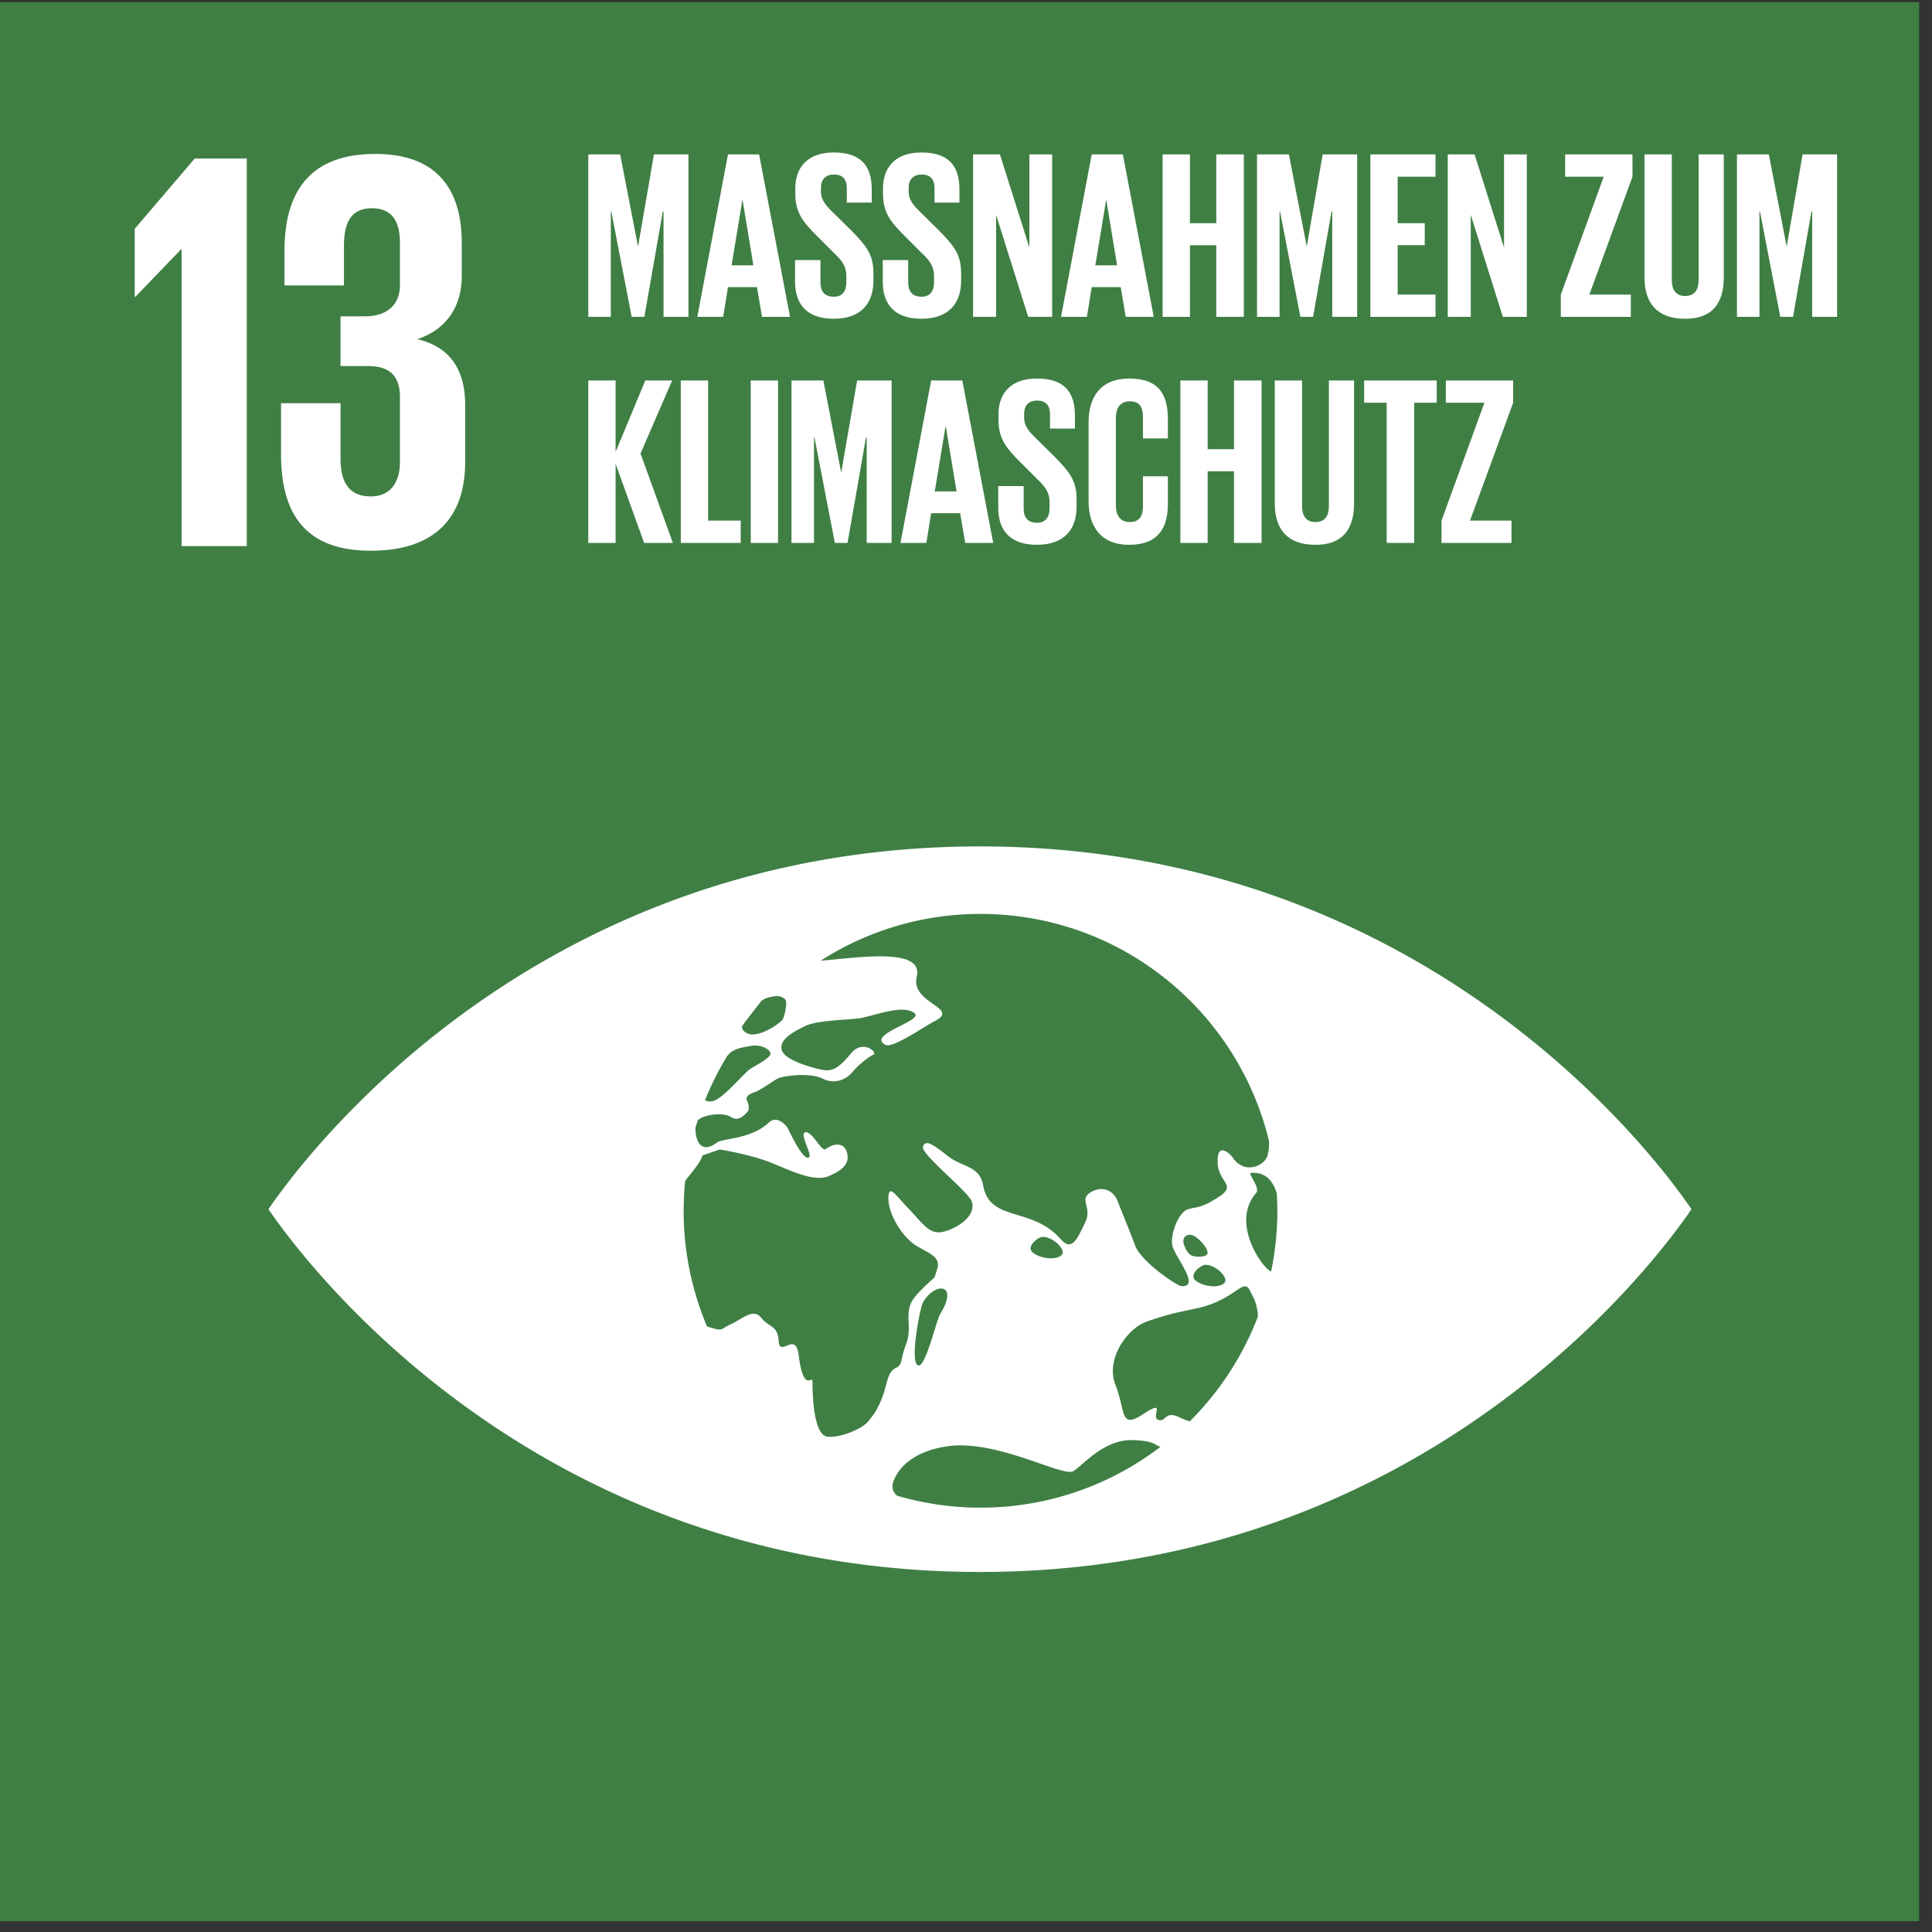
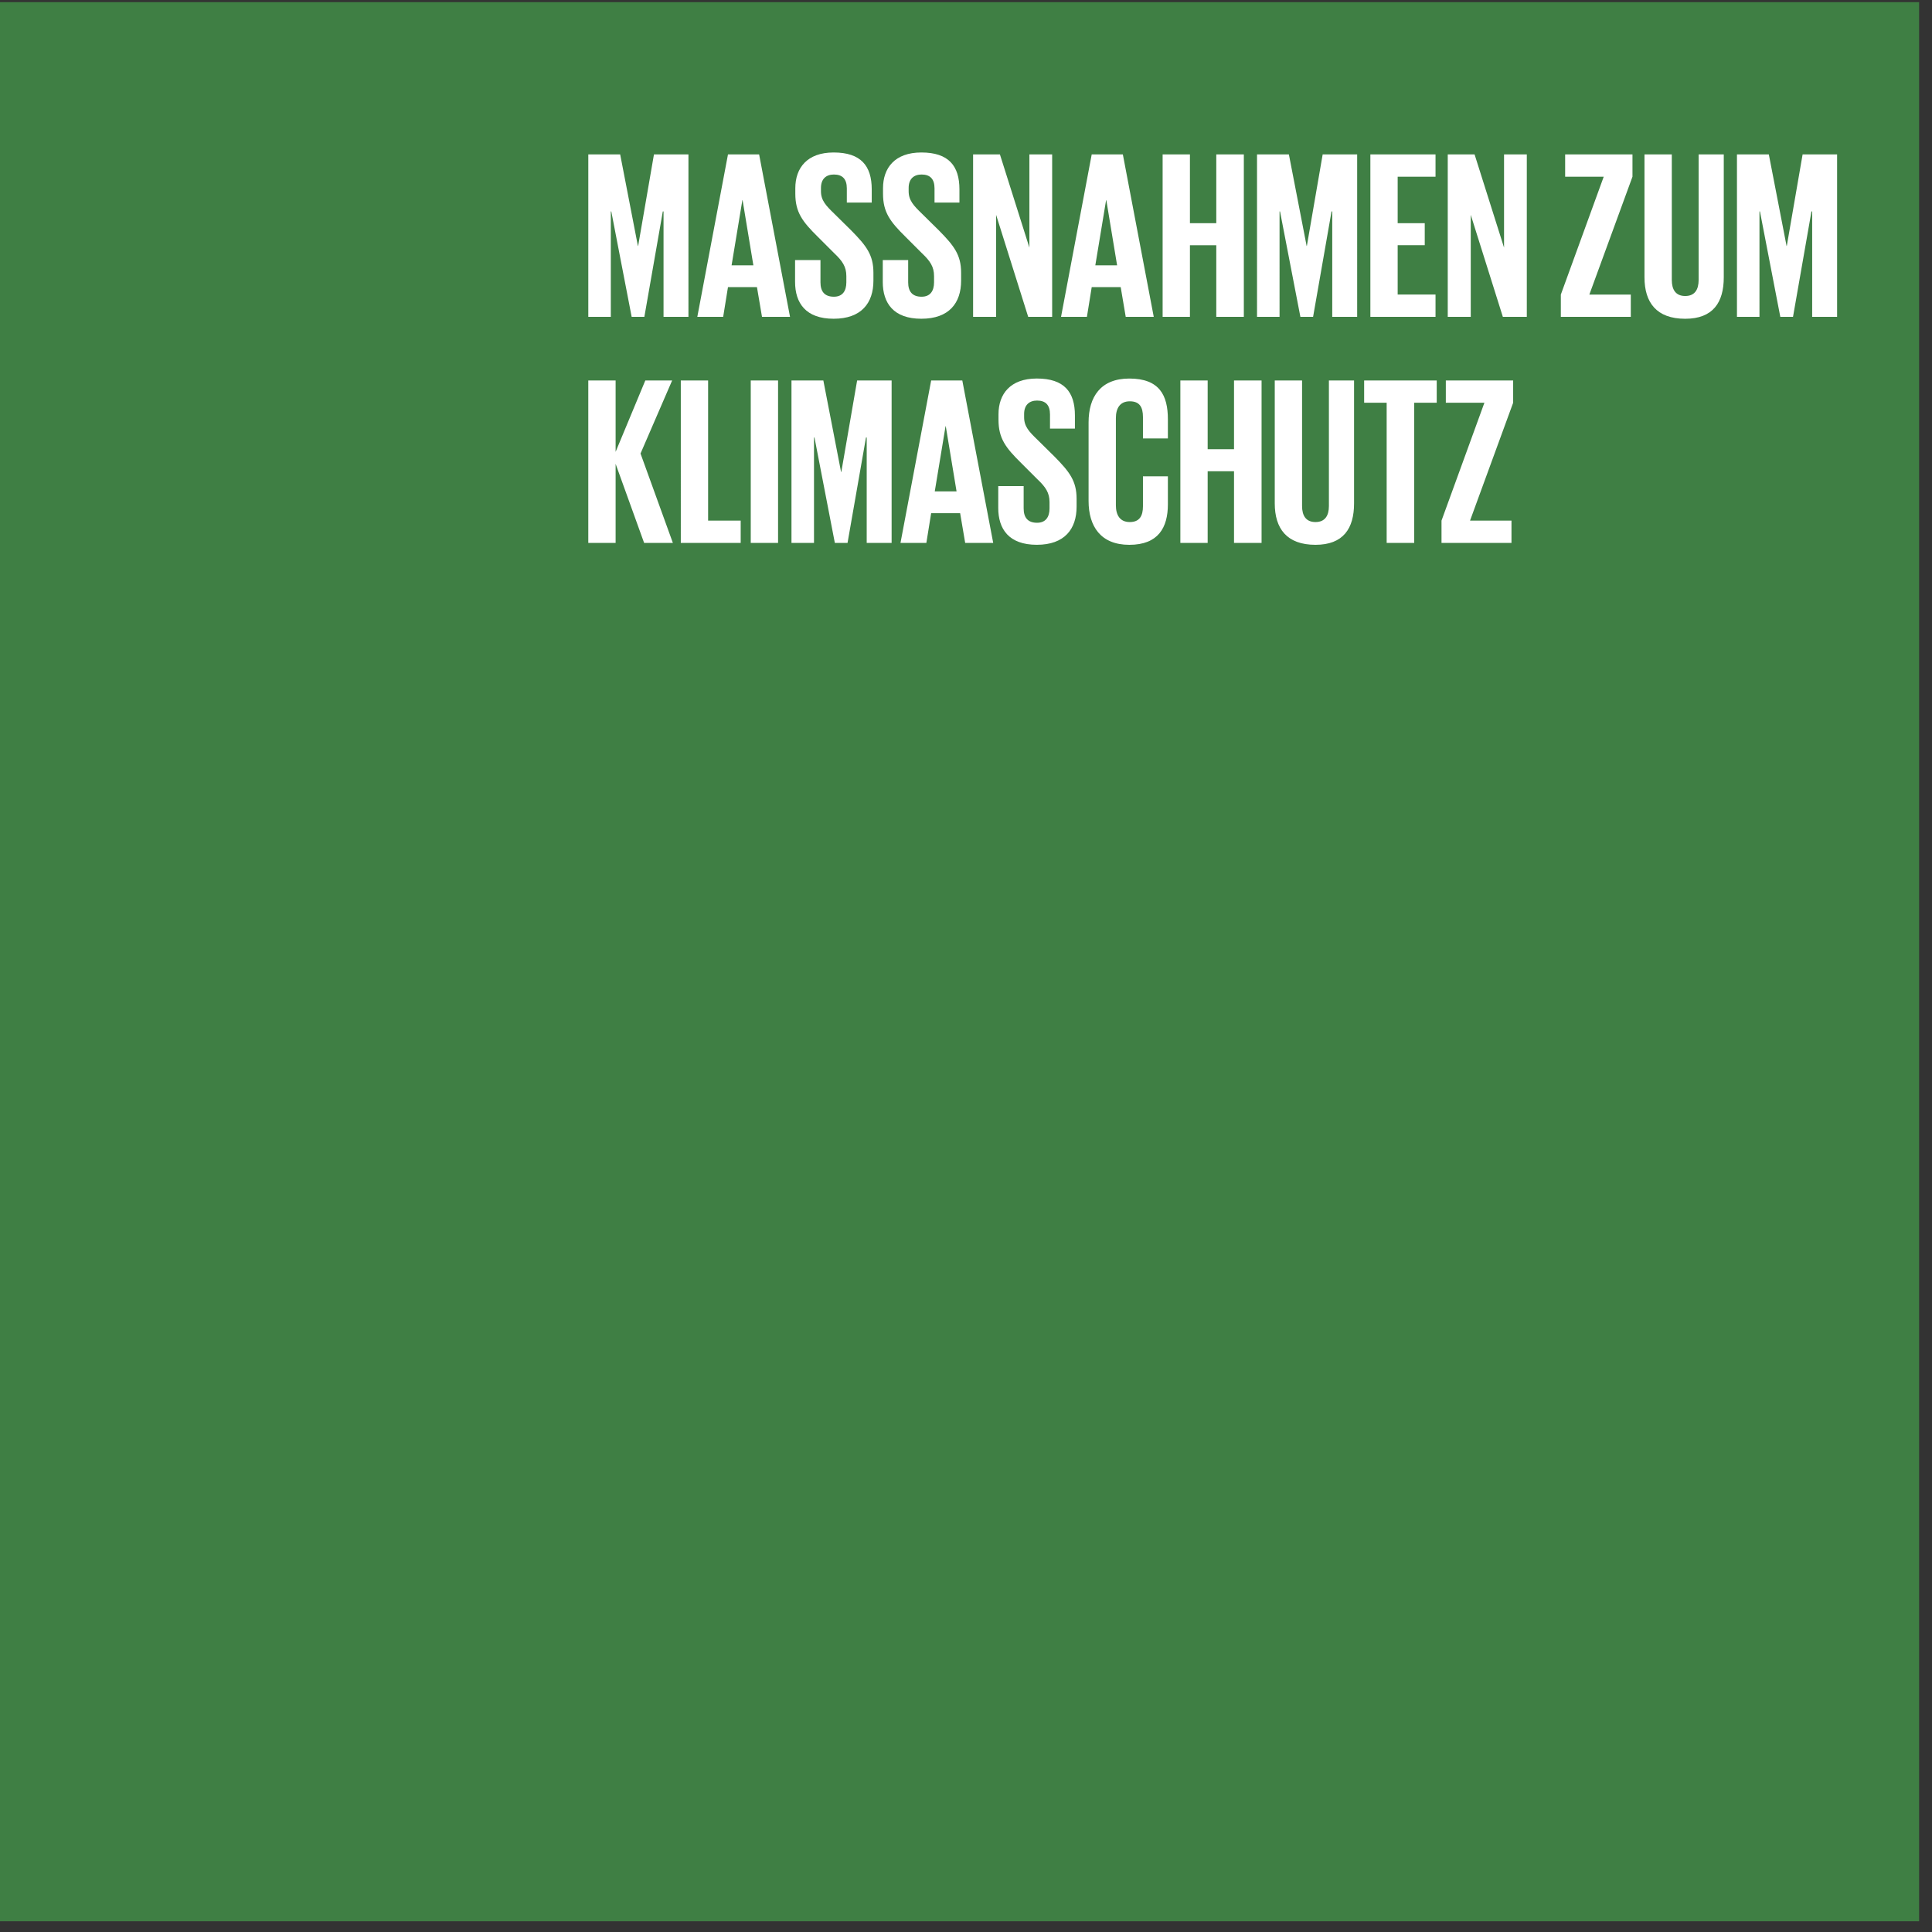
<svg xmlns="http://www.w3.org/2000/svg" width="150" height="150" viewBox="0 0 150 150">
  <rect x="0" y="0" width="150" height="150" fill="#333333" stroke="none" />
  <path fill="#3f7f44" d="M0 .167h149v149H0z" />
-   <path fill="#fff" d="M19.16 12.307v30.095h-5.061V19.365h-.045l-3.549 3.683h-.046v-5.282l4.66-5.459h4.041zM35.849 18.833v2.618c0 2.529-1.376 4.216-3.462 4.883 2.529.576 3.728 2.352 3.728 5.104v4.439c0 4.172-2.218 6.88-7.324 6.88-5.15 0-6.971-2.93-6.971-7.501v-3.951h4.619v4.307c0 1.775.62 2.928 2.352 2.928 1.551 0 2.261-1.108 2.261-2.708v-4.97c0-1.599-.71-2.441-2.484-2.441h-2.129v-3.862h1.909c1.641 0 2.704-.845 2.704-2.441v-3.241c0-1.643-.575-2.708-2.172-2.708s-2.175 1.065-2.175 2.93v3.062h-4.619v-2.662c0-4.439 1.821-7.547 7.058-7.547 4.662 0 6.704 2.62 6.704 6.882M130.896 93.266c-3.934-5.518-21.729-27.55-54.808-27.55s-50.875 22.031-54.815 27.55c-.168.236-.312.44-.43.613.118.178.262.381.43.62 3.94 5.515 21.73 27.548 54.815 27.548s50.875-22.032 54.808-27.548c.172-.239.314-.442.427-.62a14.89 14.89 0 00-.427-.613M57.634 79.648c.298-.438 1.289-1.687 1.409-1.845.255-.328.76-.395 1.115-.458.351-.068.819.13.875.394.061.265-.136 1.289-.309 1.465-.485.503-1.748 1.214-2.444 1.102-.538-.082-.749-.499-.647-.658m-1.181 2.35c.053-.062.1-.114.12-.139.416-.474 1.244-.575 1.817-.665.574-.098 1.338.191 1.431.572.098.379-1.438 1.075-1.719 1.336-.796.733-2.042 2.226-2.77 2.387a.872.872 0 01-.595-.063 22.817 22.817 0 011.717-3.428m12.38 25.398c-.448 1.762-.971 2.397-1.416 2.952-.445.562-2.095 1.279-3.142 1.202-1.048-.078-1.194-2.876-1.194-4.314 0-.497-.703.976-1.07-2.018-.235-1.917-1.465.2-1.551-1.079-.088-1.276-.702-1.021-1.349-1.819-.643-.797-1.445.078-2.343.481-.894.397-.526.607-1.797.207-.033-.01-.049-.02-.081-.031a22.972 22.972 0 01-1.811-8.969c0-.778.042-1.543.114-2.3.044-.077.089-.151.142-.214 1.219-1.442 1.192-1.78 1.192-1.78l1.348-.467s2.153.332 3.775.942c1.336.501 3.44 1.634 4.663 1.135.884-.365 1.577-.848 1.493-1.585-.1-.924-.827-1.144-1.708-.521-.325.229-1.018-1.393-1.561-1.31-.543.081.672 1.906.211 1.983-.462.079-1.39-1.903-1.549-2.223-.156-.319-.873-1.114-1.516-.507-1.359 1.291-3.567 1.212-4.01 1.545-1.349 1.01-1.705-.332-1.675-1.149.054-.187.11-.375.169-.56.44-.486 2.022-.646 2.565-.284.596.398 1.024-.102 1.257-.344.236-.236.153-.619.004-.937-.151-.32.298-.555.606-.637.311-.082 1.338-.801 1.747-1.041.414-.238 2.545-.497 3.5-.019.954.481 1.83.088 2.3-.464.589-.699 1.338-1.231 1.671-1.393.334-.156-.822-1.236-1.773-.059-.953 1.171-1.438 1.279-1.886 1.279s-3.108-.664-3.436-1.505c-.324-.839.832-1.468 1.814-1.945.981-.468 3.668-.462 4.355-.617 1.396-.306 3.182-1.008 4.08-.396.895.601-3.755 1.661-2.226 2.486.544.299 3.002-1.415 3.845-1.853 1.982-1.022-1.922-1.36-1.415-3.438.573-2.349-4.788-1.44-7.461-1.241a22.927 22.927 0 0112.41-3.632c10.872 0 19.979 7.532 22.408 17.66.016.501-.062.862-.112 1.067-.208.83-1.784 1.545-2.699.208-.233-.337-1.222-1.271-1.188.326.032 1.598 1.552 1.761.079 2.719-1.472.958-1.742.727-2.422.969-.679.24-1.338 1.886-1.175 2.766.165.88 2.265 3.282.707 3.183-.365-.027-3.119-1.908-3.574-3.117-.479-1.273-1.003-2.519-1.375-3.48-.376-.957-1.348-1.201-2.171-.638-.819.561.229 1.121-.361 2.322-.587 1.198-1.009 2.269-1.875 1.279-2.249-2.578-5.518-1.306-6.031-4.174-.276-1.555-1.616-1.406-2.735-2.287-1.125-.875-1.752-1.352-1.941-.718-.167.556 3.522 3.481 3.785 4.23.391 1.113-1.105 2.095-2.2 2.359-1.09.261-1.571-.614-2.645-1.733-1.073-1.116-1.543-1.915-1.618-1.038-.108 1.268 1.019 3.13 2.113 3.826.932.591 1.977.858 1.675 1.816-.304.962-.005.417-1.05 1.451-1.047 1.039-1.246 1.373-1.17 2.807.075 1.439-.299 1.522-.524 2.718-.224 1.197-.743.161-1.195 1.917m24.724-9.188c.775-.063 1.938 1.011 1.483 1.423-.453.409-1.615.259-2.197-.197-.58-.451.366-1.197.714-1.226m-.98-.709c-.248-.093-.468-.328-.656-.894-.188-.566.288-.889.753-.661.473.24 1.087.946 1.087 1.322s-.93.332-1.183.232m-10.171-.038c-.455.405-1.62.257-2.203-.198-.579-.45.368-1.198.714-1.226.776-.069 1.94 1.014 1.489 1.424m-9.412 4.575c-.317.519-1.183 4.395-1.765 3.943-.585-.452.236-4.495.404-4.802.91-1.67 2.879-1.587 1.361.859m3.134 15.021c-2.252 0-4.423-.328-6.477-.928-.295-.241-.464-.643-.279-1.126.713-1.86 2.836-2.587 4.513-2.749 3.737-.364 8.649 2.426 9.43 1.975.784-.449 2.363-2.504 4.681-2.418 1.582.061 1.57.326 2.101.526a22.95 22.95 0 01-13.969 4.718m16.253-6.706a4.01 4.01 0 01-.724-.267c-1.258-.64-1.107.383-1.725.157-.623-.231.698-1.666-1.161-.452-1.85 1.211-1.35-.187-2.158-2.238-.816-2.053.929-4.395 2.385-4.925 2.002-.725 3.245-.872 4.184-1.104 2.768-.691 3.354-2.334 3.856-1.334.095.187.187.365.27.533.161.299.347.904.356 1.501a23.074 23.074 0 01-5.283 8.129m6.312-11.635c-.618-.169-3.206-3.746-1.16-6.1.34-.387-.687-1.526-.406-1.548 1.119-.087 1.715.608 2.008 1.609.023.441.04.886.04 1.336 0 1.612-.169 3.185-.482 4.704" />
  <g>
    <g fill="#fff">
      <path d="M51.516 16.416h-.056L50.028 24.6h-.986l-1.581-8.184h-.037V24.6h-1.748V11.989h2.474l1.376 7.106h.019l1.228-7.106h2.678V24.6h-1.934v-8.184zM54.139 24.6l2.381-12.611h2.418L61.337 24.6h-2.176l-.391-2.307h-2.251l-.372 2.307h-2.009zm2.66-3.999h1.693l-.837-5.059h-.018l-.837 5.059zM61.729 21.884v-1.693h1.972v1.73c0 .707.316 1.116 1.042 1.116.67 0 .967-.446.967-1.116v-.484c0-.725-.298-1.172-.949-1.786l-1.246-1.246c-1.209-1.19-1.767-1.916-1.767-3.367v-.428c0-1.563.911-2.772 2.976-2.772 2.12 0 2.957 1.042 2.957 2.865v1.023h-1.934v-1.098c0-.725-.335-1.079-1.004-1.079-.595 0-1.004.335-1.004 1.042v.261c0 .707.391 1.116 1.004 1.711l1.358 1.34c1.153 1.172 1.711 1.878 1.711 3.273v.614c0 1.73-.93 2.957-3.088 2.957s-2.995-1.209-2.995-2.865zM68.538 21.884v-1.693h1.972v1.73c0 .707.316 1.116 1.042 1.116.67 0 .967-.446.967-1.116v-.484c0-.725-.298-1.172-.949-1.786l-1.246-1.246c-1.209-1.19-1.767-1.916-1.767-3.367v-.428c0-1.563.911-2.772 2.976-2.772 2.12 0 2.957 1.042 2.957 2.865v1.023h-1.934v-1.098c0-.725-.335-1.079-1.005-1.079-.595 0-1.004.335-1.004 1.042v.261c0 .707.391 1.116 1.004 1.711l1.358 1.34c1.153 1.172 1.711 1.878 1.711 3.273v.614c0 1.73-.93 2.957-3.088 2.957s-2.995-1.209-2.995-2.865zM77.337 16.676V24.6h-1.786V11.989h2.083l2.288 7.236v-7.236h1.767V24.6h-1.86l-2.493-7.924zM82.379 24.6l2.381-12.611h2.418L89.577 24.6h-2.176l-.39-2.307H84.76l-.372 2.307h-2.009zm2.66-3.999h1.693l-.837-5.059h-.018l-.837 5.059zM94.432 19.039h-2.046V24.6h-2.12V11.989h2.12v5.338h2.046v-5.338h2.139V24.6h-2.139v-5.561zM103.436 16.416h-.056l-1.432 8.184h-.986l-1.581-8.184h-.037V24.6h-1.749V11.989h2.474l1.377 7.106h.018l1.228-7.106h2.678V24.6h-1.935v-8.184zM106.395 11.989h5.059v1.73h-2.939v3.608h2.102v1.711h-2.102v3.832h2.939v1.73h-5.059V11.989zM114.189 16.676V24.6h-1.786V11.989h2.083l2.288 7.236v-7.236h1.767V24.6h-1.86l-2.493-7.924zM123.397 22.871h3.218v1.73h-5.432v-1.73l3.33-9.152h-2.995v-1.73h5.227v1.73l-3.348 9.152zM133.833 11.989v9.542c0 1.953-.837 3.218-2.994 3.218-2.232 0-3.162-1.265-3.162-3.218v-9.542h2.121v9.747c0 .744.298 1.246 1.042 1.246s1.041-.502 1.041-1.246v-9.747h1.953zM140.697 16.416h-.056l-1.432 8.184h-.986l-1.581-8.184h-.037V24.6h-1.748V11.989h2.474l1.377 7.106h.018l1.228-7.106h2.678V24.6h-1.935v-8.184zM47.796 36.012v6.138h-2.121V29.539h2.121v5.543l2.306-5.543h2.083l-2.455 5.673 2.511 6.938h-2.232l-2.213-6.138zM52.856 29.539h2.121v10.882h2.53v1.73h-4.65V29.54zM58.288 29.539h2.121V42.15h-2.121V29.539zM67.291 33.966h-.056l-1.432 8.184h-.986l-1.581-8.184h-.037v8.184H61.45V29.539h2.474l1.376 7.106h.019l1.228-7.106h2.678V42.15h-1.934v-8.184zM69.914 42.15l2.381-12.611h2.418l2.399 12.611h-2.176l-.391-2.307h-2.251l-.372 2.307h-2.009zm2.66-3.999h1.693l-.837-5.059h-.018l-.837 5.059zM77.504 39.434v-1.693h1.972v1.73c0 .707.316 1.116 1.042 1.116.669 0 .967-.446.967-1.116v-.484c0-.725-.298-1.172-.949-1.786l-1.246-1.246c-1.209-1.19-1.767-1.916-1.767-3.367v-.428c0-1.563.911-2.772 2.976-2.772 2.12 0 2.957 1.042 2.957 2.865v1.023h-1.935v-1.098c0-.725-.335-1.079-1.004-1.079-.595 0-1.005.335-1.005 1.042v.261c0 .707.391 1.116 1.005 1.711l1.358 1.34c1.153 1.172 1.711 1.878 1.711 3.273v.614c0 1.73-.93 2.957-3.088 2.957s-2.995-1.209-2.995-2.865zM84.517 38.895v-6.101c0-1.972.93-3.404 3.162-3.404 2.344 0 2.995 1.302 2.995 3.162v1.488h-1.935v-1.655c0-.781-.261-1.228-1.023-1.228s-1.079.54-1.079 1.302v6.771c0 .762.316 1.302 1.079 1.302s1.023-.484 1.023-1.227V36.98h1.935v2.176c0 1.804-.744 3.144-2.995 3.144-2.232 0-3.162-1.451-3.162-3.404zM95.809 36.589h-2.046v5.561h-2.12V29.539h2.12v5.338h2.046v-5.338h2.139V42.15h-2.139v-5.561zM105.129 29.539v9.542c0 1.953-.837 3.218-2.995 3.218-2.232 0-3.162-1.265-3.162-3.218v-9.542h2.12v9.747c0 .744.298 1.246 1.042 1.246s1.042-.502 1.042-1.246v-9.747h1.953zM105.911 29.539h5.636v1.73h-1.748V42.15h-2.139V31.269h-1.748v-1.73zM114.133 40.421h3.218v1.73h-5.432v-1.73l3.33-9.152h-2.995v-1.73h5.227v1.73l-3.348 9.152z" />
    </g>
  </g>
</svg>